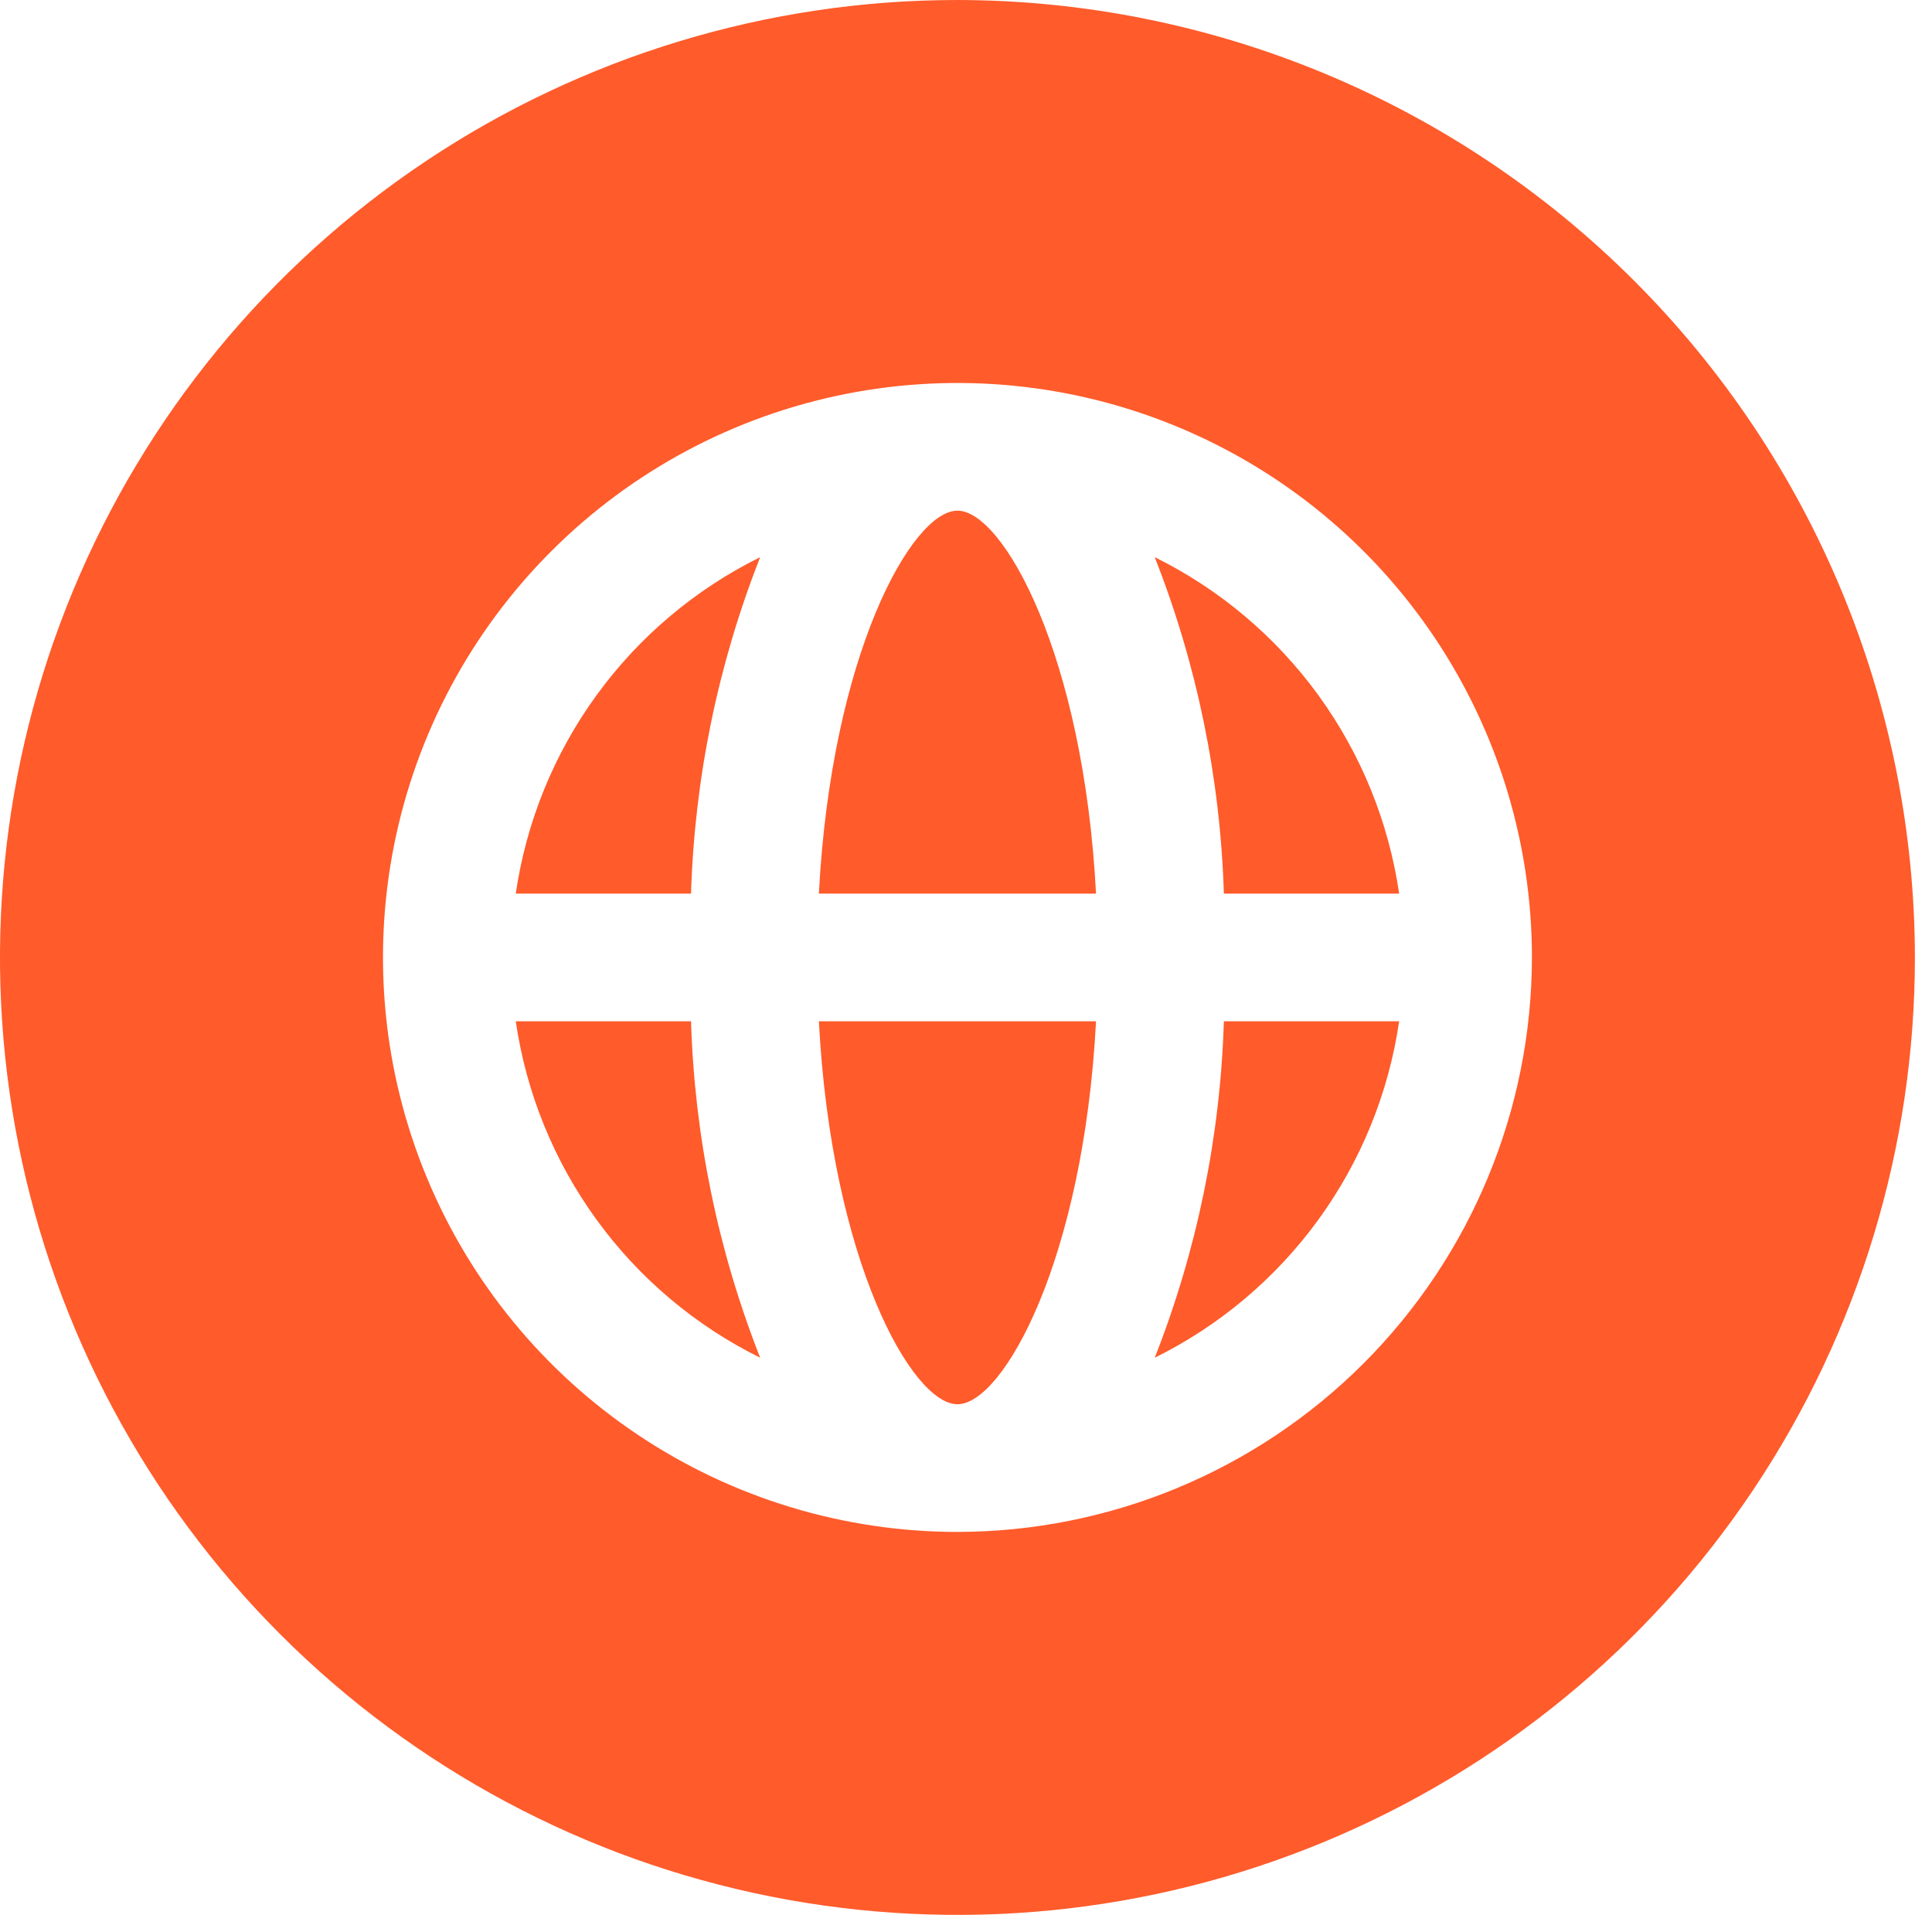
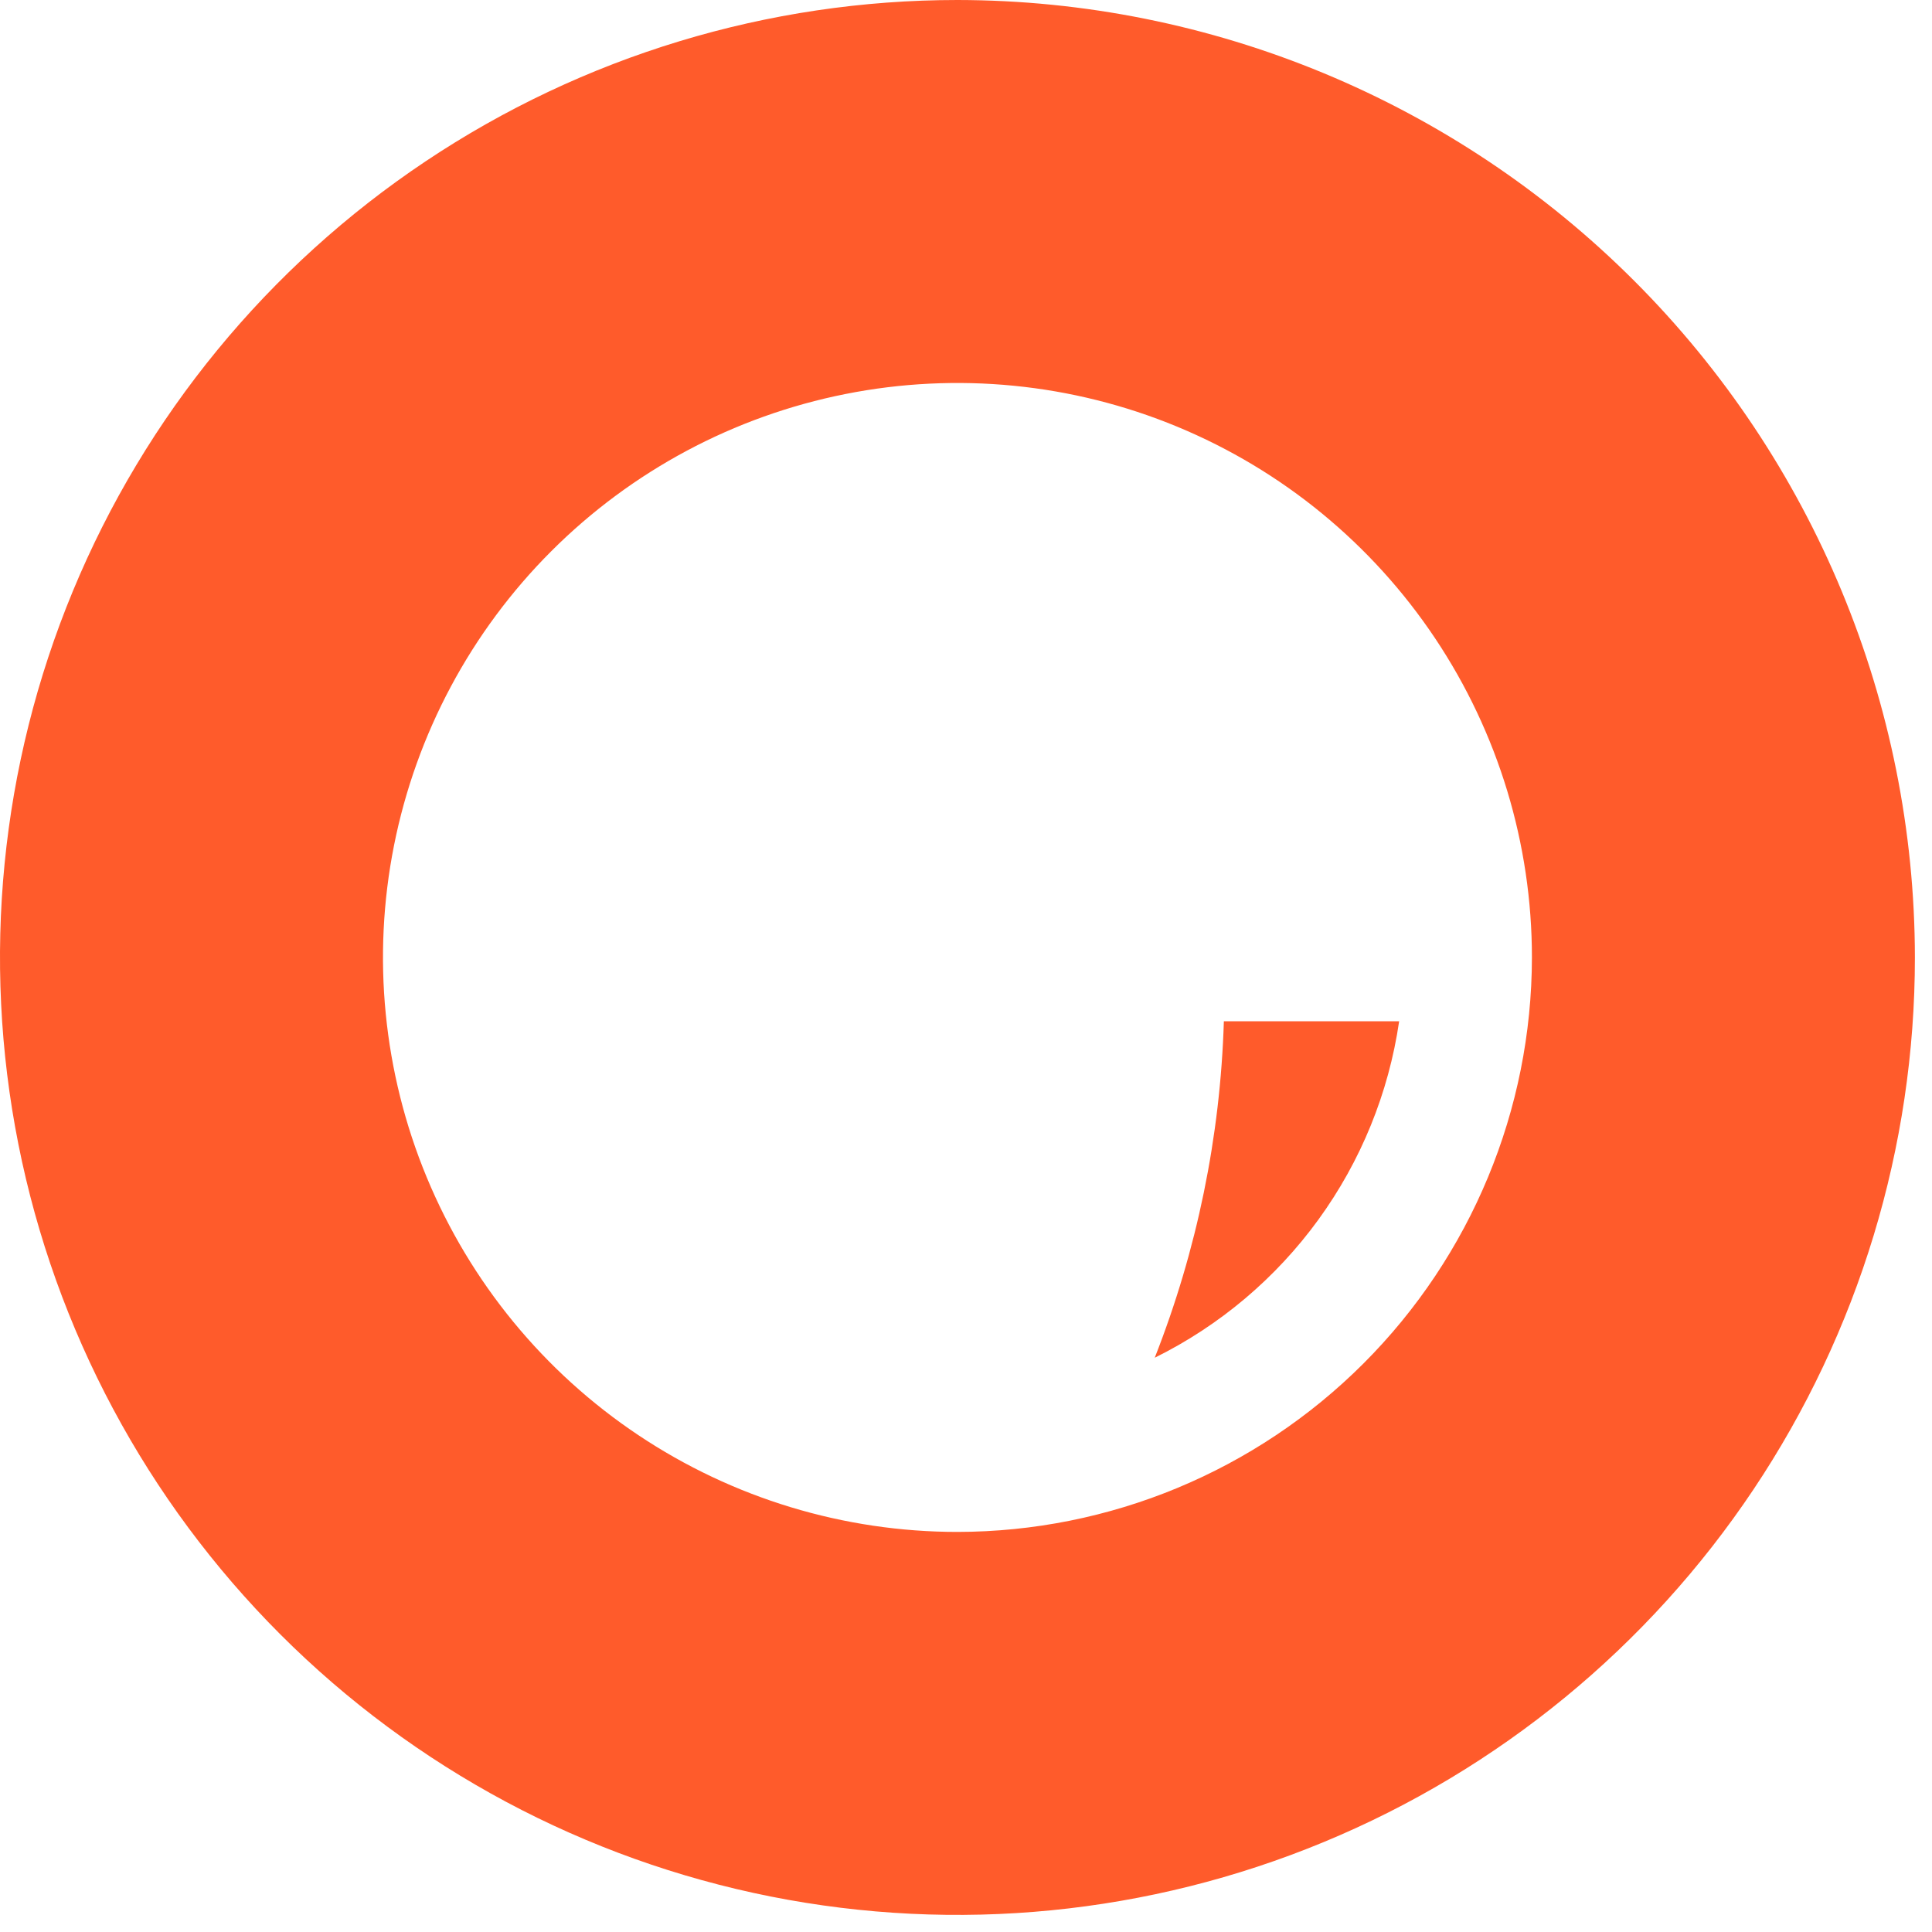
<svg xmlns="http://www.w3.org/2000/svg" width="113" height="113" viewBox="0 0 113 113" fill="none">
  <g clip-path="url(#clip0)">
-     <path d="M56 82.133C58.665 82.133 63.373 73.715 64.105 59.733H47.895C48.626 73.715 53.334 82.133 56 82.133Z" fill="#FF5B2B" />
-     <path d="M30.166 52.267H40.418C40.623 45.523 41.991 38.866 44.461 32.588C40.663 34.466 37.378 37.238 34.888 40.666C32.398 44.093 30.778 48.074 30.166 52.267V52.267Z" fill="#FF5B2B" />
    <path d="M56 0C44.924 0 34.097 3.284 24.888 9.438C15.679 15.591 8.501 24.337 4.263 34.57C0.024 44.802 -1.085 56.062 1.076 66.925C3.237 77.788 8.57 87.766 16.402 95.598C24.234 103.43 34.212 108.763 45.075 110.924C55.938 113.085 67.198 111.976 77.43 107.737C87.663 103.499 96.409 96.321 102.562 87.112C108.716 77.903 112 67.076 112 56C111.983 41.153 106.078 26.919 95.579 16.421C85.081 5.922 70.847 0.017 56 0V0ZM56 89.6C49.355 89.6 42.858 87.629 37.333 83.937C31.807 80.245 27.501 74.998 24.958 68.858C22.415 62.719 21.749 55.963 23.046 49.445C24.342 42.927 27.542 36.94 32.241 32.241C36.94 27.542 42.927 24.342 49.445 23.046C55.963 21.749 62.719 22.415 68.858 24.958C74.998 27.501 80.245 31.807 83.937 37.333C87.629 42.858 89.6 49.355 89.6 56C89.59 64.908 86.047 73.449 79.748 79.748C73.449 86.047 64.908 89.59 56 89.6V89.6Z" fill="#FF5B2B" />
-     <path d="M56 29.867C53.334 29.867 48.626 38.285 47.895 52.267H64.105C63.373 38.285 58.665 29.867 56 29.867Z" fill="#FF5B2B" />
-     <path d="M30.166 59.733C30.778 63.926 32.398 67.907 34.888 71.334C37.378 74.762 40.663 77.534 44.461 79.412C41.991 73.134 40.623 66.477 40.418 59.733H30.166Z" fill="#FF5B2B" />
-     <path d="M67.539 32.588C70.009 38.866 71.377 45.523 71.582 52.267H81.834C81.222 48.074 79.602 44.093 77.112 40.666C74.622 37.238 71.337 34.466 67.539 32.588Z" fill="#FF5B2B" />
    <path d="M67.539 79.412C71.337 77.534 74.622 74.762 77.112 71.334C79.602 67.907 81.222 63.926 81.834 59.733H71.582C71.377 66.477 70.009 73.134 67.539 79.412V79.412Z" fill="#FF5B2B" />
  </g>
  <defs>
    <clipPath id="clip0">
      <rect width="113" height="113" fill="white" />
    </clipPath>
  </defs>
</svg>